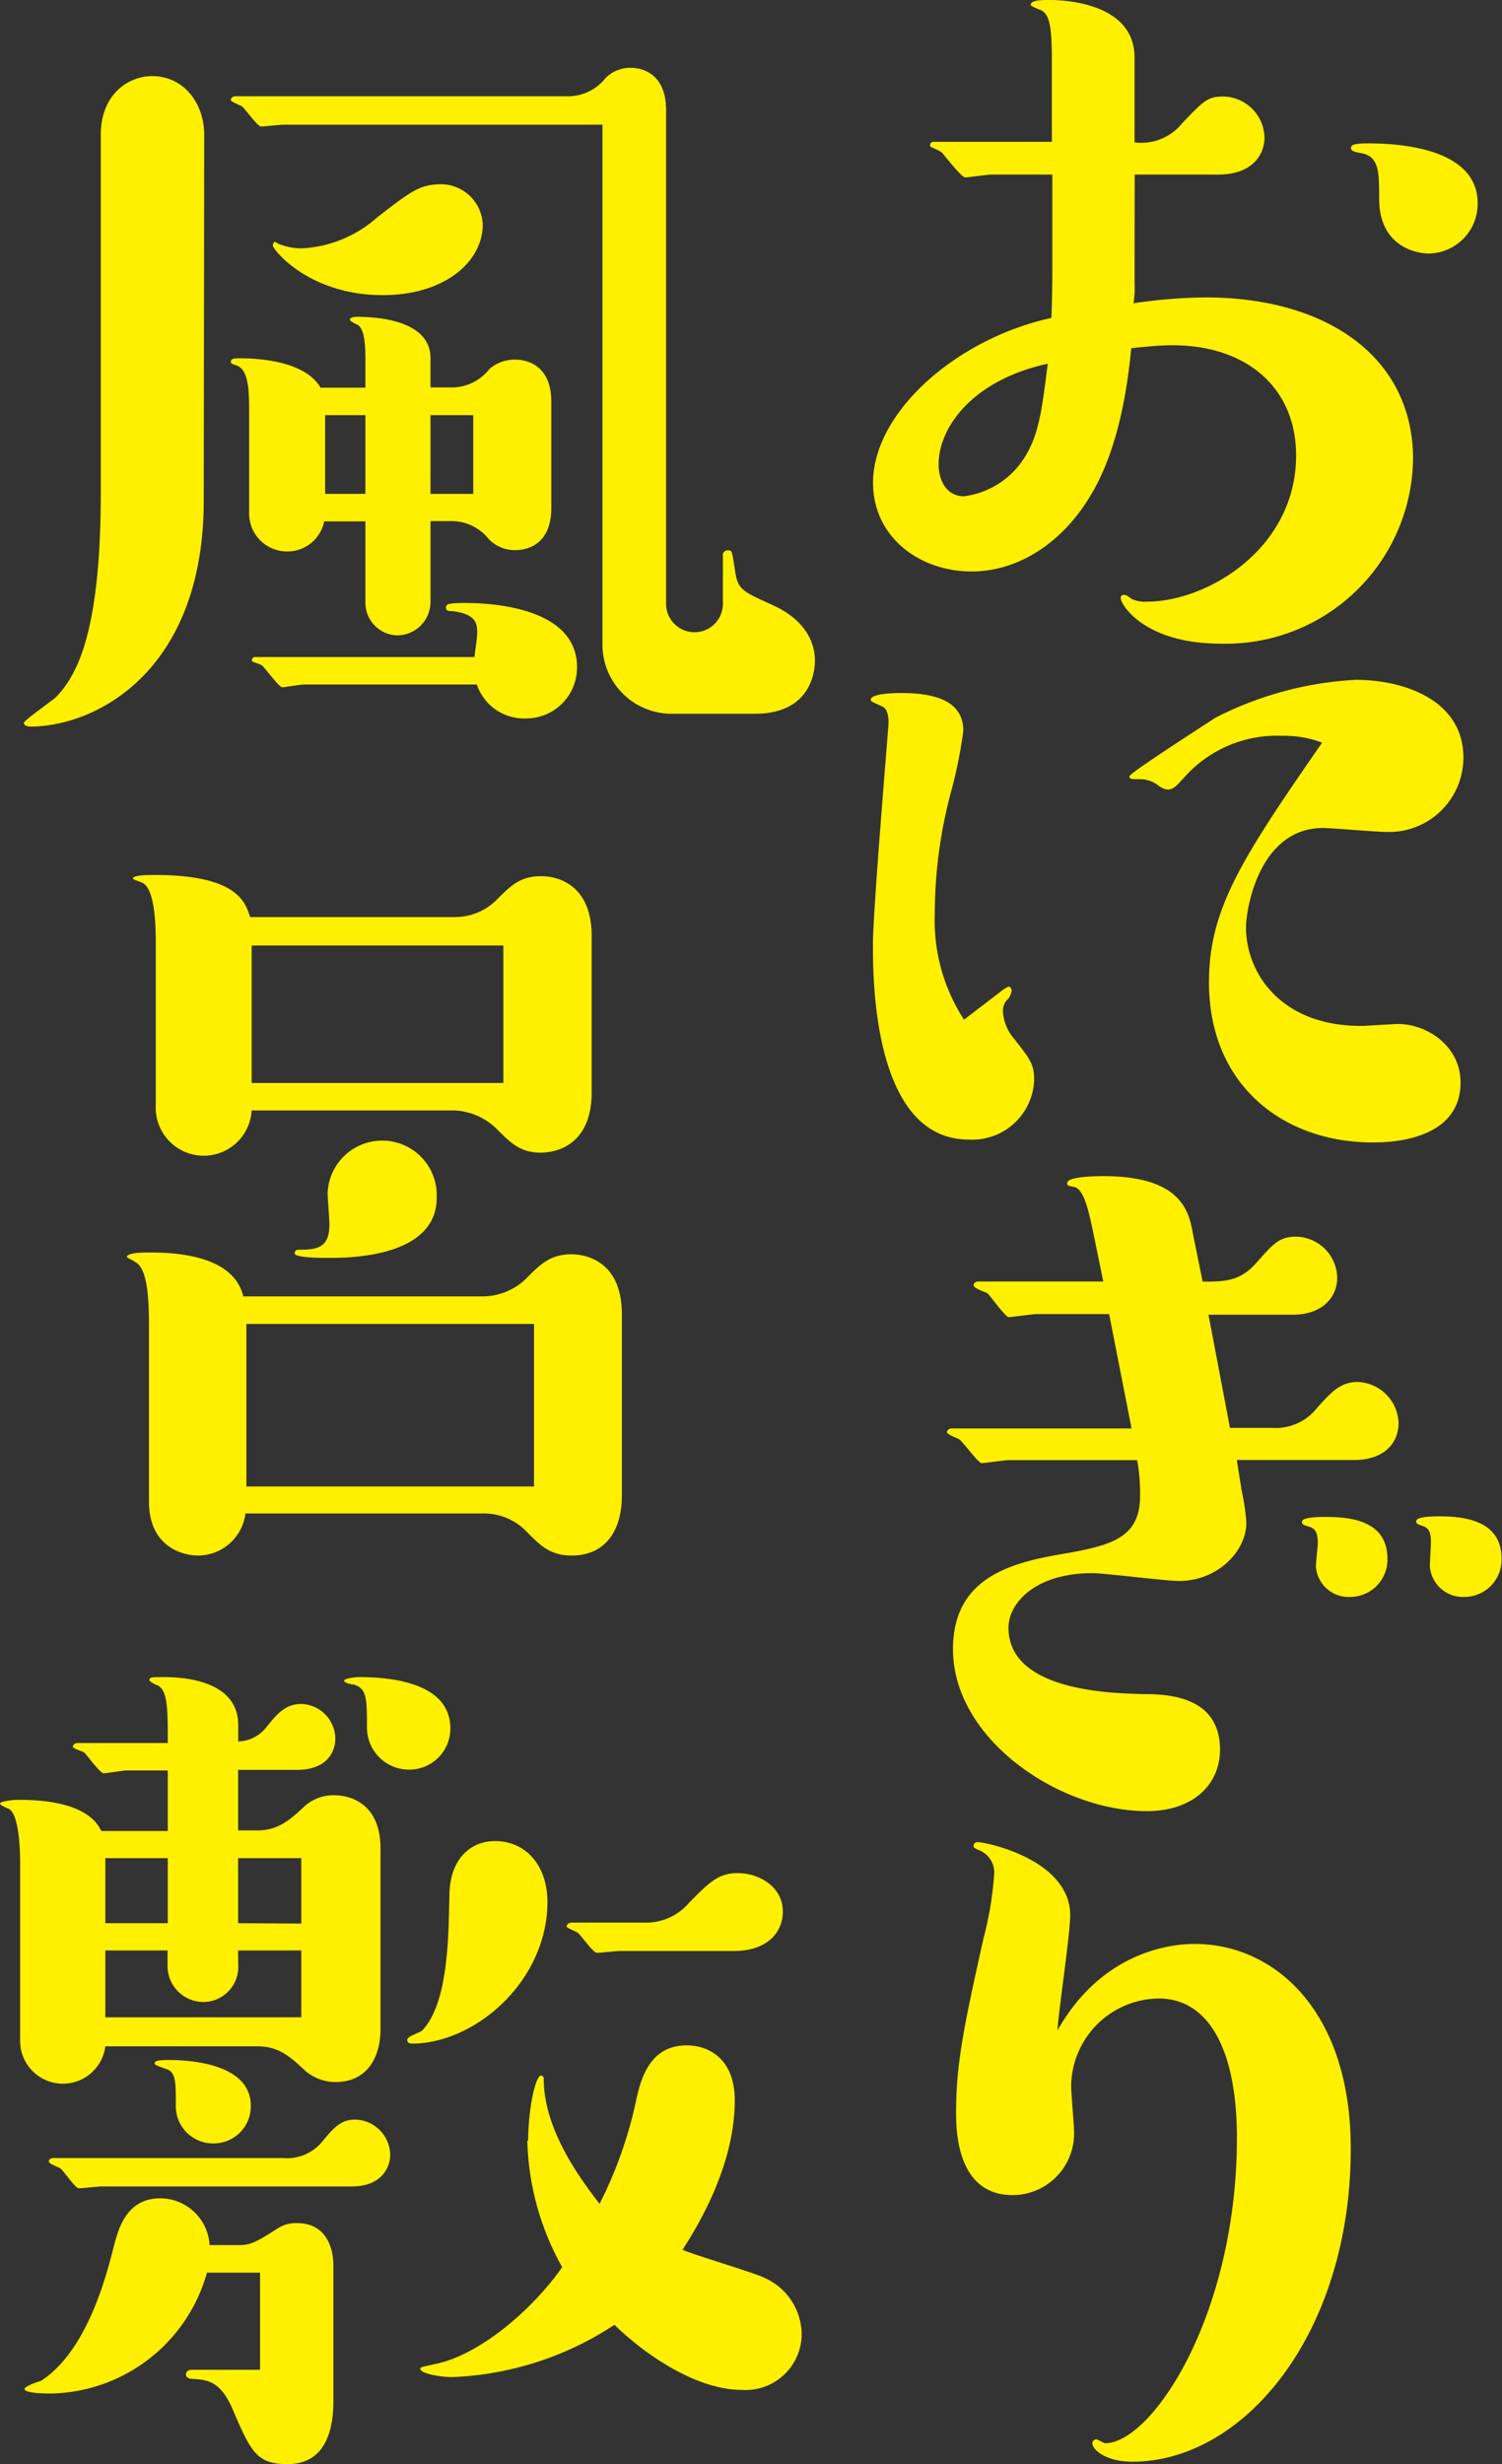
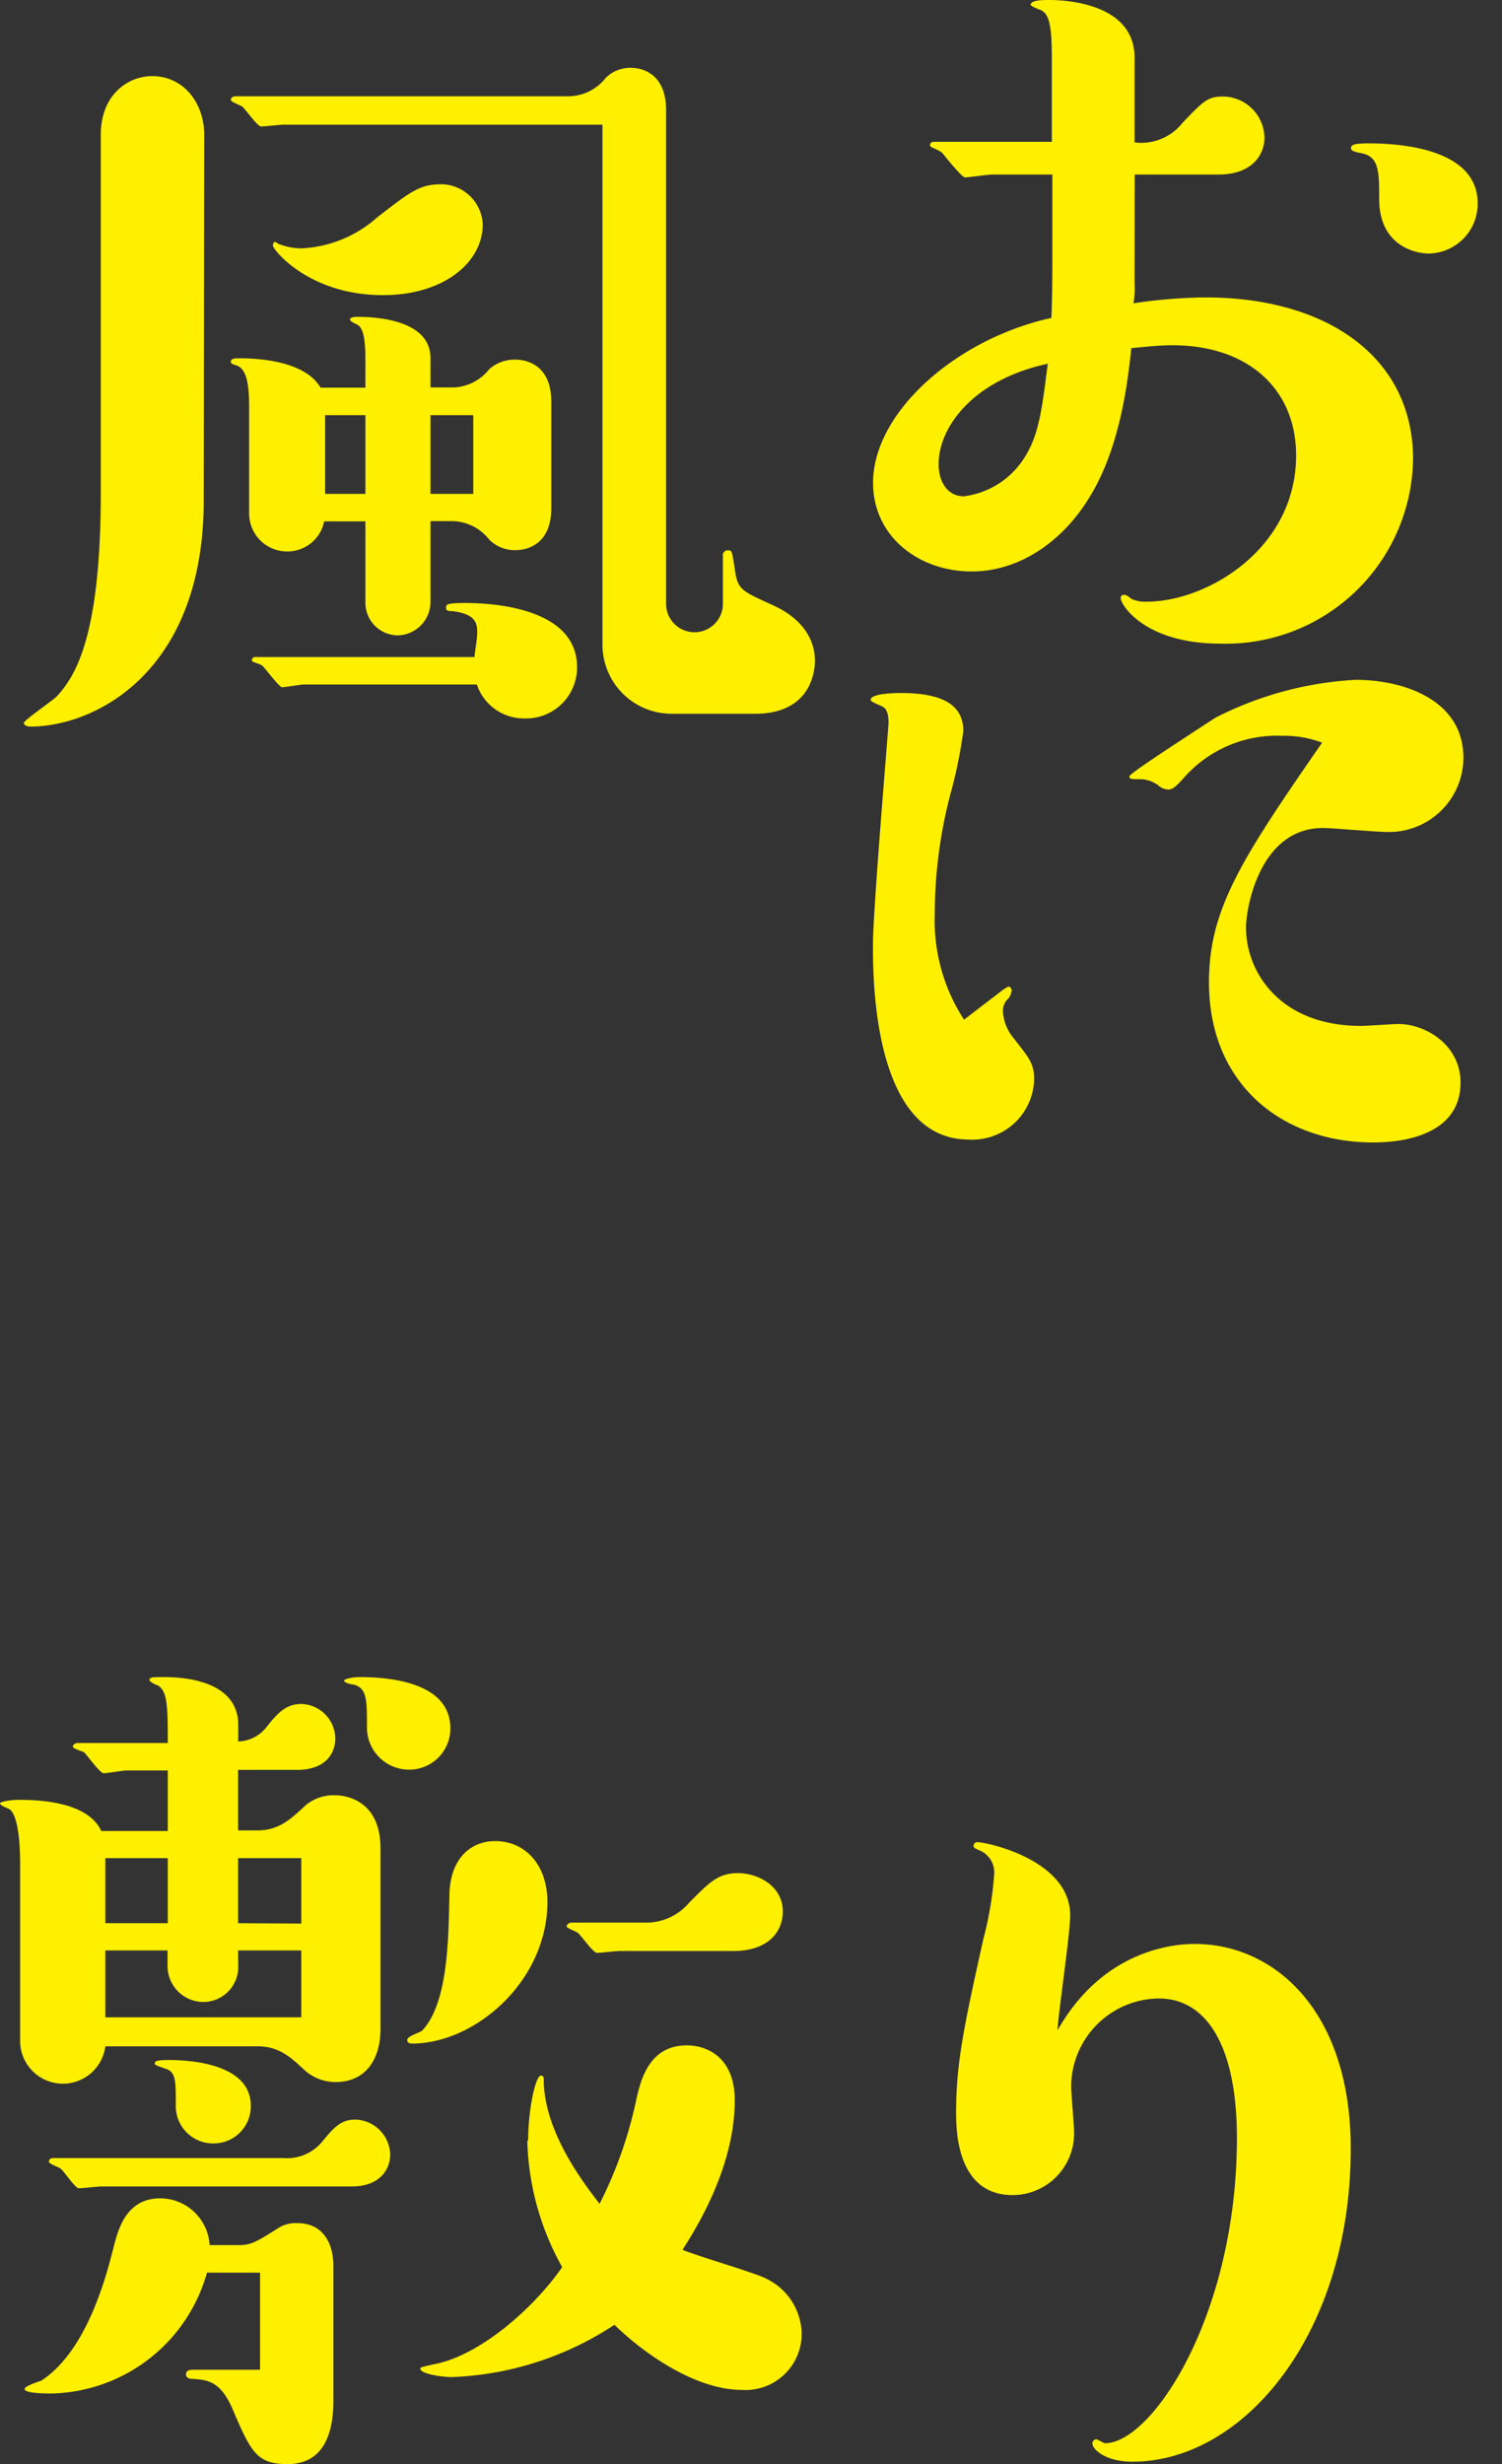
<svg xmlns="http://www.w3.org/2000/svg" width="125.33" height="205.55" viewBox="0 0 125.33 205.55">
  <rect x="0" y="0" width="125.33" height="205.55" fill="#333333" stroke="none" />
  <defs>
    <style>.cls-1{fill:#fff000;}</style>
  </defs>
  <title>furoshiki_title</title>
  <g id="レイヤー_2" data-name="レイヤー 2">
    <g id="レイヤー_1-2" data-name="レイヤー 1">
      <path class="cls-1" d="M94.67,23.59a7.68,7.68,0,0,1-.09,1.71,42.41,42.41,0,0,1,6-.49c10.17,0,17.33,5,17.33,13.5a15.63,15.63,0,0,1-16.11,15.38c-6.18,0-8.29-3.17-8.29-3.83a.26.26,0,0,1,.24-.24c.16,0,.25,0,.65.33a2.68,2.68,0,0,0,1.3.24c5,0,12.45-4.39,12.45-12.2,0-5.53-4-9.19-10.33-9.19-1.22,0-2.52.16-3.42.24-.24,2.2-.81,8.14-3.5,12.45-2,3.33-5.53,6.18-9.84,6.18s-8.21-2.85-8.21-7.4c0-5.86,6.91-12,14.88-13.75.08-1.71.08-3.91.08-5V14.56h-5c-.41,0-2,.24-2.28.24s-1.62-1.7-1.87-2-1.06-.49-1.06-.65c0-.32.25-.32.41-.32h9.76V5.12c0-2.84-.16-4-1-4.31C86.53.73,86,.49,86,.41,86,0,87,0,87.59,0c1,0,7.08.16,7.08,4.8v7.08a4.39,4.39,0,0,0,4-1.63c1.79-1.87,2.12-2.2,3.42-2.2a3.5,3.5,0,0,1,3.42,3.42c0,1.55-1.14,3.09-3.83,3.09h-7ZM78.32,38.72c0,1.46.73,2.68,2.11,2.68a7,7,0,0,0,5.21-3.49C86.78,36,87,33.6,87.43,30.34,81.08,31.72,78.32,35.71,78.32,38.72Zm40.91-17.57c-1.14,0-4.15-.65-4.15-4.56,0-2.27,0-3.57-1.54-3.82-.41-.08-.81-.16-.81-.41s.16-.4,1.46-.4c3.25,0,9.11.65,9.11,5A4.15,4.15,0,0,1,119.23,21.15Z" />
      <path class="cls-1" d="M83.52,82.7a2.92,2.92,0,0,1,.65-.41.37.37,0,0,1,.25.33,1.64,1.64,0,0,1-.25.65,1.35,1.35,0,0,0-.48,1.13,3.77,3.77,0,0,0,.73,2c1.46,1.87,1.87,2.28,1.87,3.66a5.16,5.16,0,0,1-5.45,5c-8,0-8-13.42-8-16.27s1.3-18.14,1.3-18.46,0-1.14-.49-1.38-1-.41-1-.57c0-.41,1.22-.57,2.52-.57,3.5,0,5.21,1,5.21,3.17a38.57,38.57,0,0,1-1.06,5.2A39.58,39.58,0,0,0,78,76.19a15.19,15.19,0,0,0,2.44,8.87ZM107,61.38a10.33,10.33,0,0,0-8.14,3.42c-.73.81-1,1.06-1.38,1.06a1.28,1.28,0,0,1-.81-.33A2.59,2.59,0,0,0,95.24,65c-.82,0-1,0-1-.24s4.55-3.17,7.16-4.88a29.08,29.08,0,0,1,11.71-3.17c4.07,0,9,1.7,9,6.5a6.21,6.21,0,0,1-6.43,6.19c-.81,0-4.55-.33-5.28-.33-5.29,0-6.43,6.67-6.43,8.3,0,3.74,2.85,8.21,9.6,8.21.49,0,2.68-.16,3.09-.16,2.36,0,5.21,1.79,5.21,4.88,0,5-6.27,5-7.32,5-7.49,0-13.67-4.8-13.67-13.35,0-6.1,2.68-10.24,9.44-20A8.94,8.94,0,0,0,107,61.38Z" />
-       <path class="cls-1" d="M92.55,109.62h-6.1c-.32,0-2,.25-2.28.25s-1.54-1.79-1.79-2c-.16-.08-1.14-.4-1.14-.65s.25-.32.41-.32H92.06l-.65-3.18c-.49-2.36-.89-4.55-1.79-4.71-.48-.09-.57-.09-.57-.33,0-.57,2.69-.57,3-.57,6.59,0,7.16,3,7.49,4.8l.81,4c1.79,0,3.09,0,4.47-1.55s1.88-2.2,3.34-2.2a3.5,3.5,0,0,1,3.42,3.42c0,1.55-1.14,3.09-3.74,3.09h-7l1.79,9.44h3.5a4.39,4.39,0,0,0,3.74-1.63c1.22-1.38,2-2.2,3.42-2.2a3.55,3.55,0,0,1,3.41,3.42c0,1.55-1.06,3.09-3.74,3.09h-9.76l.4,2.52A18.9,18.9,0,0,1,104,127c0,2.44-2.44,4.88-5.61,4.88-1.14,0-6.18-.65-7.24-.65-4.8,0-7,2.52-7,4.55,0,5.45,9.11,5.45,11.15,5.54,1.79,0,6.5,0,6.5,4.63,0,2.93-2.27,5.13-6.1,5.13-7.32,0-16.18-6-16.18-13.51,0-6.34,5.45-7.32,9.76-8.05,3.5-.65,5.85-1.3,5.85-4.72a15.78,15.78,0,0,0-.24-3H84.17c-.32,0-2,.25-2.27.25s-1.55-1.79-1.88-2c-.16-.08-1-.4-1-.57s.16-.32.4-.32h15Zm20.18,23.59a2.74,2.74,0,0,1-2.93-2.52c0-.32.16-1.71.16-1.95,0-1.22-.41-1.3-1-1.47-.16-.08-.32-.08-.32-.32,0-.41,1.46-.41,2-.41,2.12,0,5.13.33,5.13,3.5A3.11,3.11,0,0,1,112.73,133.21Zm9.51,0a2.76,2.76,0,0,1-2.93-2.6c0-.24.09-1.63.09-2,0-1.14-.41-1.22-.9-1.39-.16-.08-.33-.08-.33-.32,0-.41,1.47-.41,2-.41,2.28,0,5.12.49,5.12,3.5A3.1,3.1,0,0,1,122.24,133.21Z" />
      <path class="cls-1" d="M99.71,162.16c6.51,0,13,5.45,13,17.08,0,15.37-8.87,26.11-18.23,26.11-2.19,0-3.33-1-3.33-1.54a.35.35,0,0,1,.32-.33c.09,0,.65.33.74.33,3.9,0,11-10.66,11-25.47,0-7.64-2.52-11.63-6.51-11.63A7.39,7.39,0,0,0,89.38,174c0,.65.24,3.26.24,3.74a5.14,5.14,0,0,1-5.12,5.37c-4.72,0-4.72-5.53-4.72-6.91,0-4.07.65-7.16,2.28-14.48a29.11,29.11,0,0,0,.89-5.29,2,2,0,0,0-1.3-2.11c-.41-.17-.41-.25-.41-.33a.3.3,0,0,1,.33-.32c.73,0,7.73,1.46,7.73,6.1,0,1.54-1,8.21-1.06,9.6C92.31,162.16,98.81,162.16,99.71,162.16Z" />
      <path class="cls-1" d="M17,41.74C17,56,8,60.61,2.52,60.61c-.15,0-.53-.07-.53-.3s2.37-1.84,2.75-2.22c1.45-1.6,3.67-4.74,3.67-17V11.24c0-3.36,2.29-4.89,4.28-4.89,2.67,0,4.35,2.29,4.35,4.89ZM23.69,10.4c-.3,0-1.6.15-1.91.15S20.41,9,20.18,8.87s-.92-.38-.92-.53.15-.31.38-.31h27.9a4,4,0,0,0,3-1.53,2.9,2.9,0,0,1,2.14-.84c.23,0,2.9,0,2.9,3.52V50.37a2.37,2.37,0,0,0,4.74,0v-4a.4.4,0,0,1,.46-.46c.3,0,.3.08.53,1.53.23,1.76.54,1.84,3.21,3.06S68,53.58,68,55.11c0,.61-.15,4.43-5,4.43H56a5.77,5.77,0,0,1-5.73-5.73V10.4Zm6.8,21.94V30.12c0-1.38-.07-2.6-.61-3-.15-.08-.68-.31-.68-.46s.22-.23.61-.23c1.52,0,6.11.23,6.11,3.44v2.45h1.91a4,4,0,0,0,3-1.53A3.19,3.19,0,0,1,43,30c.31,0,3,0,3,3.51v8.87c0,3.51-2.67,3.51-3,3.51A3,3,0,0,1,40.81,45a4,4,0,0,0-3-1.53H35.92v6.73A2.79,2.79,0,0,1,33.17,53a2.72,2.72,0,0,1-2.68-2.75V43.49H27.05A3.12,3.12,0,0,1,23.92,46a3.16,3.16,0,0,1-3.13-3.21V34.17c0-1.68-.08-3.29-1-3.67-.22-.07-.53-.15-.53-.3,0-.31.31-.31.76-.31,1.07,0,5.35.08,6.73,2.45ZM25.37,57.1c-.3,0-1.6.23-1.83.23s-1.38-1.53-1.61-1.76-.91-.31-.91-.46a.27.27,0,0,1,.3-.3H39.59c.08-.77.23-1.53.23-2.07,0-.76-.15-1.53-2.07-1.76-.45,0-.53-.07-.53-.3s0-.38,1.53-.38c1.37,0,9.4.07,9.4,5.35a4.25,4.25,0,0,1-4.36,4.28,4.14,4.14,0,0,1-4-2.83ZM40.28,18.73c0,3.13-3.21,5.89-8.33,5.89-6.2,0-9.18-3.82-9.18-4.13,0-.15.08-.31.16-.31s.15.08.3.16a5.33,5.33,0,0,0,1.91.38,10.24,10.24,0,0,0,6.35-2.6C34.24,16,35,15.37,36.84,15.37A3.5,3.5,0,0,1,40.28,18.73ZM30.49,41.2V34.63H27.13V41.2Zm9,0V34.63H35.92V41.2Z" />
-       <path class="cls-1" d="M40.43,108.14a5.25,5.25,0,0,0,3.59-1.6c1.07-1.07,1.91-1.91,3.67-1.91.61,0,4.2.15,4.2,5v15.13c0,2.83-1.3,5-4.2,5-1.76,0-2.6-.84-3.67-1.91a4.92,4.92,0,0,0-3.59-1.6H20.48a4,4,0,0,1-4,3.51c-1.07,0-4.05-.61-4.05-4.51V110.67c0-2.14-.08-5-1.23-5.43,0-.08-.61-.31-.61-.38,0-.38,1.38-.38,1.91-.38,2.37,0,7,.3,7.8,3.66ZM37.91,76.5A4.92,4.92,0,0,0,41.5,75c1.15-1.14,1.91-1.91,3.67-1.91.38,0,4.2,0,4.2,5V91.1c0,5.05-3.82,5.05-4.28,5.05-1.68,0-2.52-.85-3.59-1.92a5.34,5.34,0,0,0-3.59-1.6H21a4,4,0,0,1-8-.46V78.87c0-1.3,0-4.89-1.22-5.27-.15-.08-.69-.23-.69-.31,0-.3,1.22-.3,1.84-.3,7,0,7.56,2.37,7.94,3.51ZM44.56,124V110.44h-24V124ZM21,90.34H42V78.87H21Zm6.42,14.59c-.61,0-2.83,0-2.83-.38a.28.28,0,0,1,.31-.3c1.6,0,2.59-.16,2.59-2.14,0-.39-.15-2.22-.15-2.6a4.55,4.55,0,1,1,9.1.38C36.46,104.93,29,104.93,27.44,104.93Z" />
      <path class="cls-1" d="M14,152.74v-5.05H10.55c-.31,0-1.61.23-1.91.23S7.26,146.39,7,146.16c-.15-.07-.92-.3-.92-.45s.16-.31.39-.31H14c0-2.83,0-4.36-.84-4.81a1.94,1.94,0,0,1-.69-.39c0-.3.15-.3,1.14-.3s6.27,0,6.27,4v1.37a3.11,3.11,0,0,0,2.37-1.22c.92-1.15,1.61-1.91,2.9-1.91a2.93,2.93,0,0,1,2.83,2.9c0,1-.61,2.6-3.21,2.6H19.87v5.05h1.61c1.75,0,2.75-.92,3.82-1.91A3.6,3.6,0,0,1,28,149.76c.23,0,3.75,0,3.75,4.43v15.06c0,2.52-1.23,4.43-3.75,4.43a3.87,3.87,0,0,1-2.67-1.07c-1.07-1-2.07-1.91-3.82-1.91H8.79a3.57,3.57,0,0,1-7.11-.54V155.41c0-1.07-.08-4-.92-4.51-.15-.07-.76-.3-.76-.46s1-.3,1.45-.3c1.3,0,5.81,0,7,2.6Zm6,34.54c.92,0,1.46-.3,3.14-1.37a2.7,2.7,0,0,1,1.68-.46c2.14,0,3,1.68,3,3.59v11.24c0,2.21-.54,5.27-3.82,5.27-2.6,0-3.06-1-4.66-4.74-1-2.21-2.07-2.29-3.29-2.37-.23,0-.53-.07-.53-.38s.3-.38.53-.38H21.7v-8.1H17.27a13.78,13.78,0,0,1-13,10.08c-.38,0-2.22,0-2.22-.38,0-.23,1.15-.61,1.38-.68,3.9-2.53,5.5-8.95,6.11-11.39.31-1.07.92-3.83,3.82-3.83a4.14,4.14,0,0,1,4.13,3.9ZM8.48,182.39c-.3,0-1.6.15-1.91.15S5.27,181,5,180.86s-.92-.38-.92-.53.08-.31.38-.31H23.62a3.82,3.82,0,0,0,3.21-1.3c1-1.22,1.6-1.91,2.82-1.91a3,3,0,0,1,2.91,2.91c0,1.22-.84,2.67-3.21,2.67ZM14,155H8.79v5.43H14Zm5.88,9a2.92,2.92,0,0,1-2.9,3,3,3,0,0,1-3-3v-1.3H8.79v5.58H25.14v-5.58H19.87ZM17.81,178.8a3.11,3.11,0,0,1-3.14-3.21c0-2.14,0-2.83-1-3.06-.08-.07-.76-.23-.76-.38s0-.31,1.14-.31c1.84,0,6.88.31,6.88,3.83A3.1,3.1,0,0,1,17.81,178.8Zm7.33-18.34V155H19.87v5.43Zm9-12.84a3.51,3.51,0,0,1-3.52-3.52c0-2.37,0-3.29-1.15-3.59-.22,0-.76-.15-.76-.31s.76-.3,1.3-.3c2.37,0,7.57.38,7.57,4.28A3.43,3.43,0,0,1,34.09,147.62Zm.3,22.85c-.15,0-.46,0-.46-.31s1.07-.61,1.23-.76c2.21-2.29,2.21-7.87,2.29-11.24,0-2.9,1.6-4.58,3.82-4.58,2.45,0,4.36,1.91,4.36,5.12C45.63,165.35,39.59,170.47,34.39,170.47Zm9.63,8.1c0-2.6.61-5.43,1.07-5.43.23,0,.23.23.23.31,0,4.43,3.44,8.79,4.66,10.39a35.24,35.24,0,0,0,3-8.4c.39-1.84,1.07-4.82,4.28-4.82,1.69,0,4,1,4,4.59,0,2.29-.54,6.57-4.36,12.46,1,.45,6,1.91,6.88,2.36a5.21,5.21,0,0,1,3.06,4.51,4.68,4.68,0,0,1-5,4.82c-3.59,0-7.79-2.68-10.62-5.43a26.4,26.4,0,0,1-13.53,4.36c-1.07,0-2.67-.31-2.67-.69,0-.15.15-.15,1.14-.38,3.75-.69,8.26-4.59,10.7-8.1A22.68,22.68,0,0,1,44,178.57Zm7.64-15.82c-.3,0-1.6.15-1.91.15s-1.37-1.53-1.6-1.68-.92-.38-.92-.53.23-.31.38-.31h6.12a4.69,4.69,0,0,0,3.74-1.68c1.61-1.61,2.37-2.45,4.05-2.45s3.75,1.07,3.75,3.21c0,1.68-1.22,3.29-4.13,3.29Z" />
    </g>
  </g>
</svg>